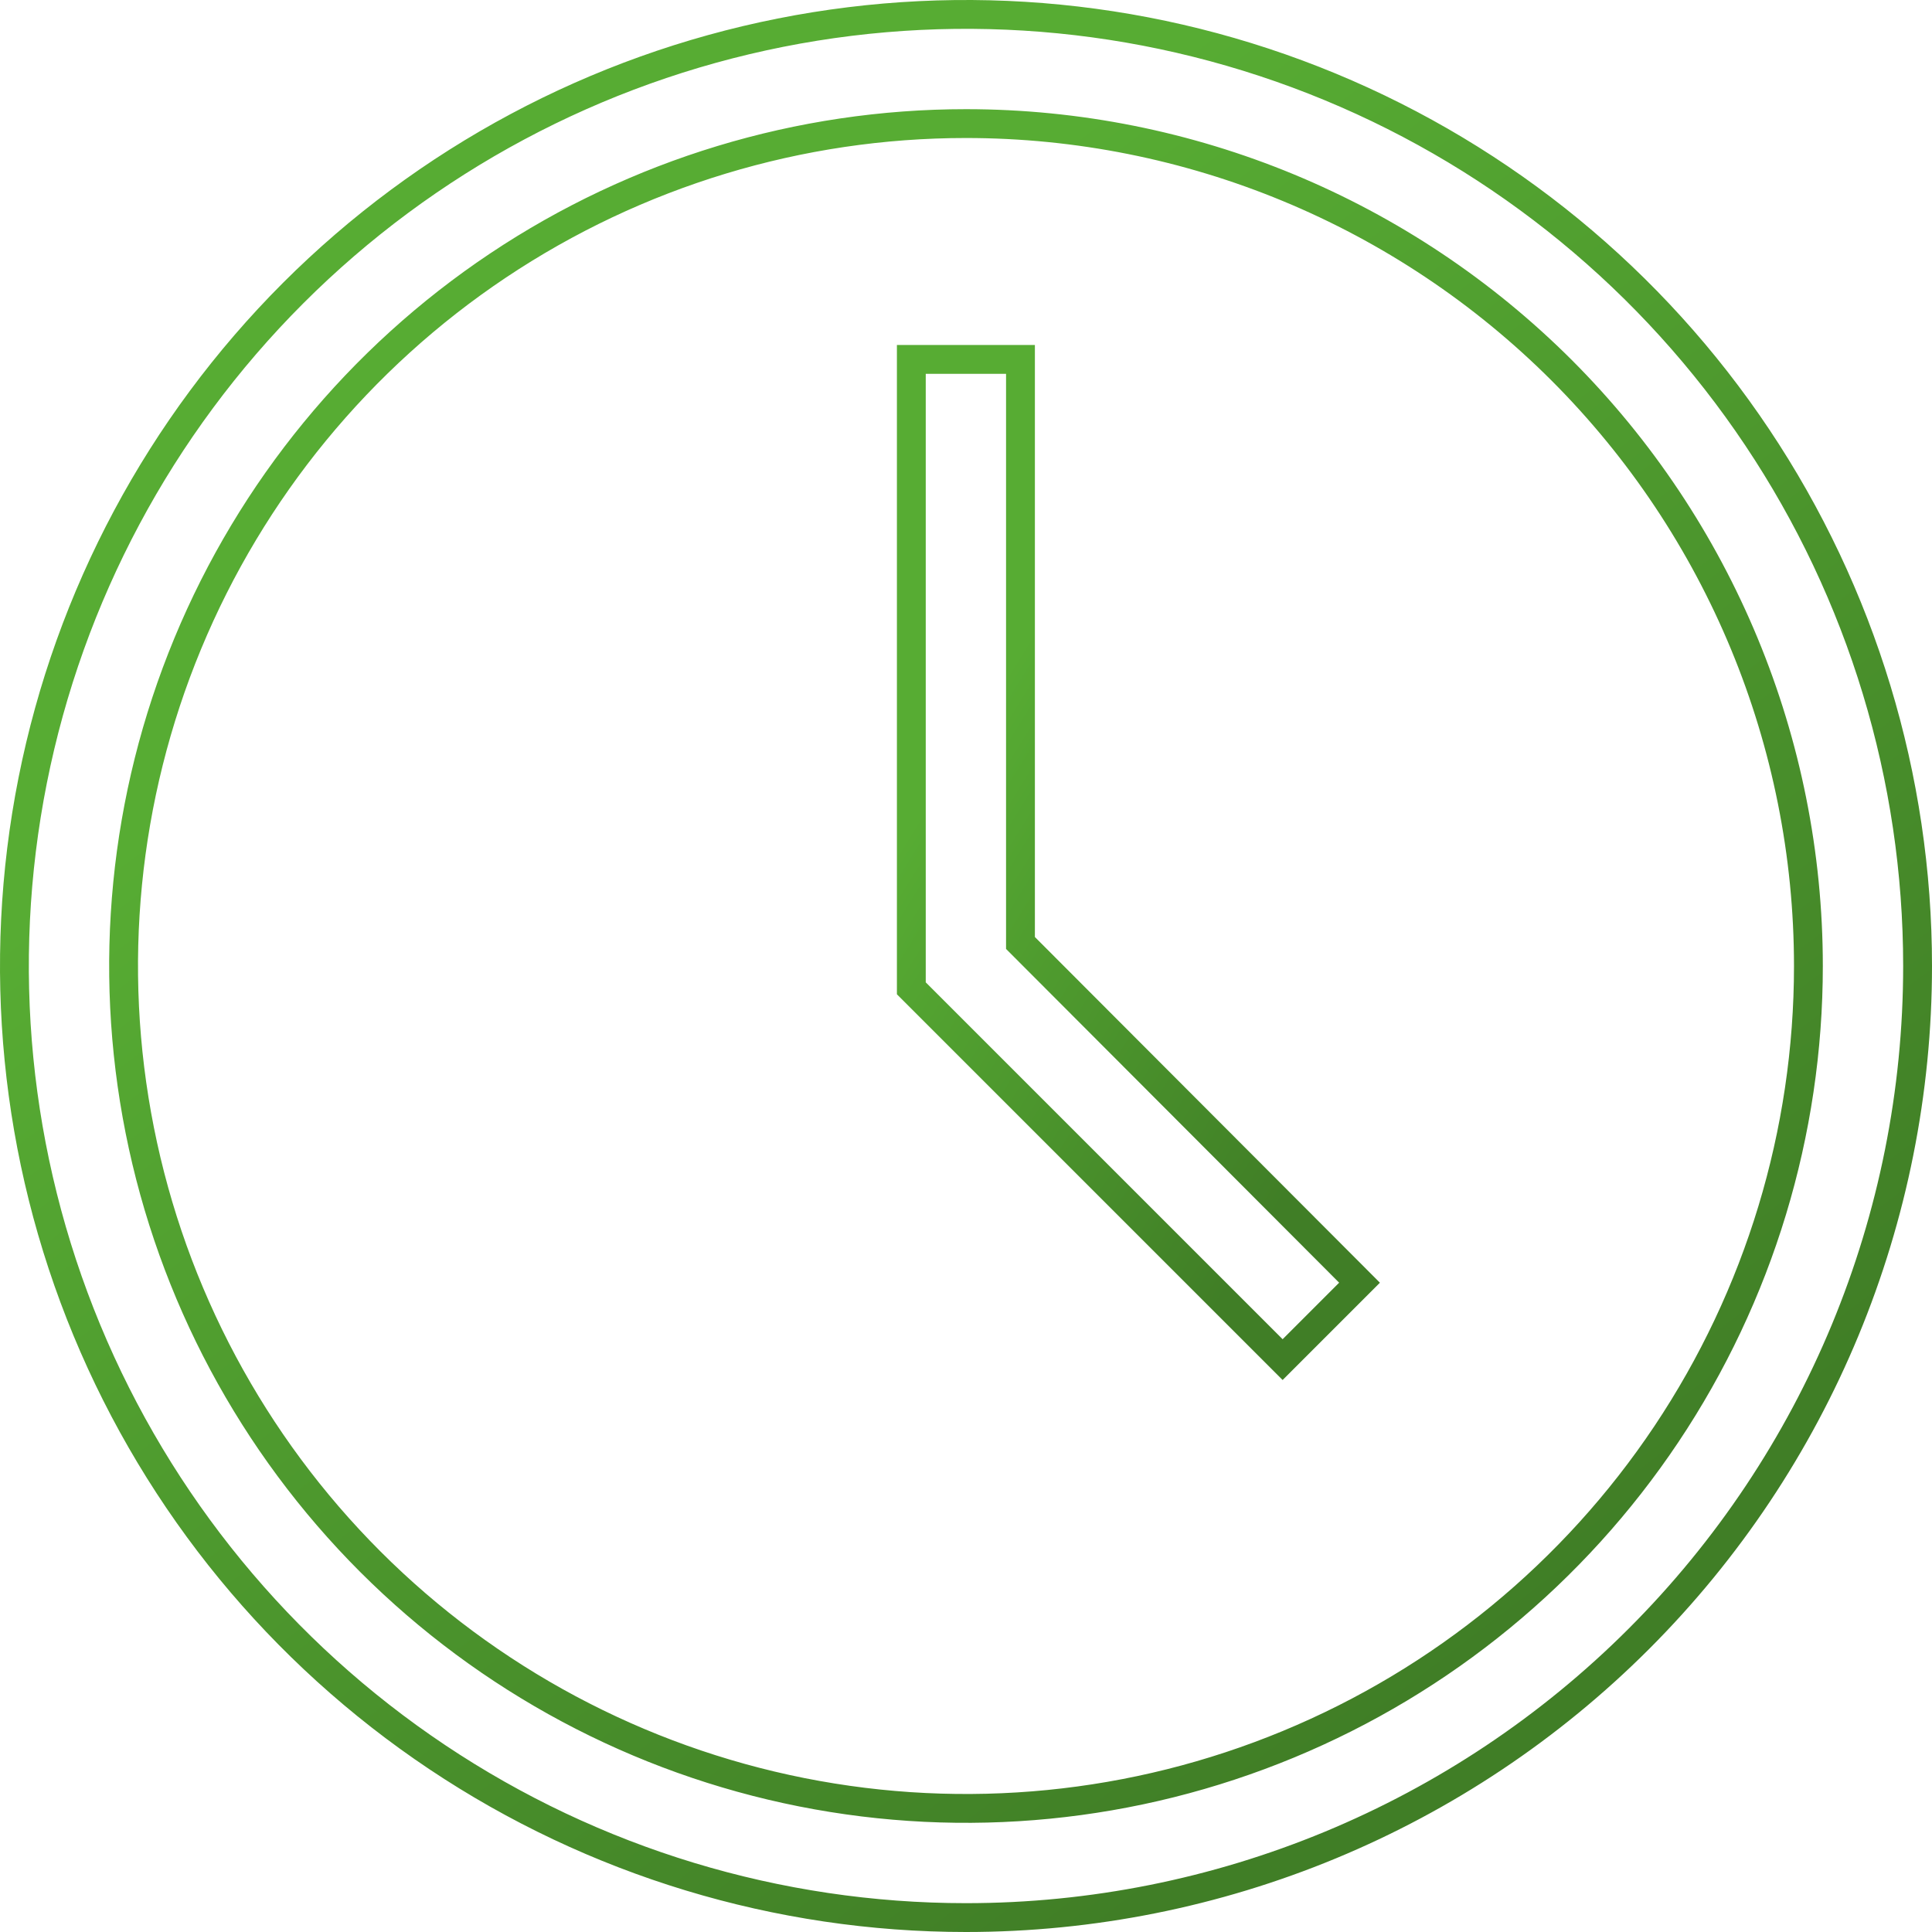
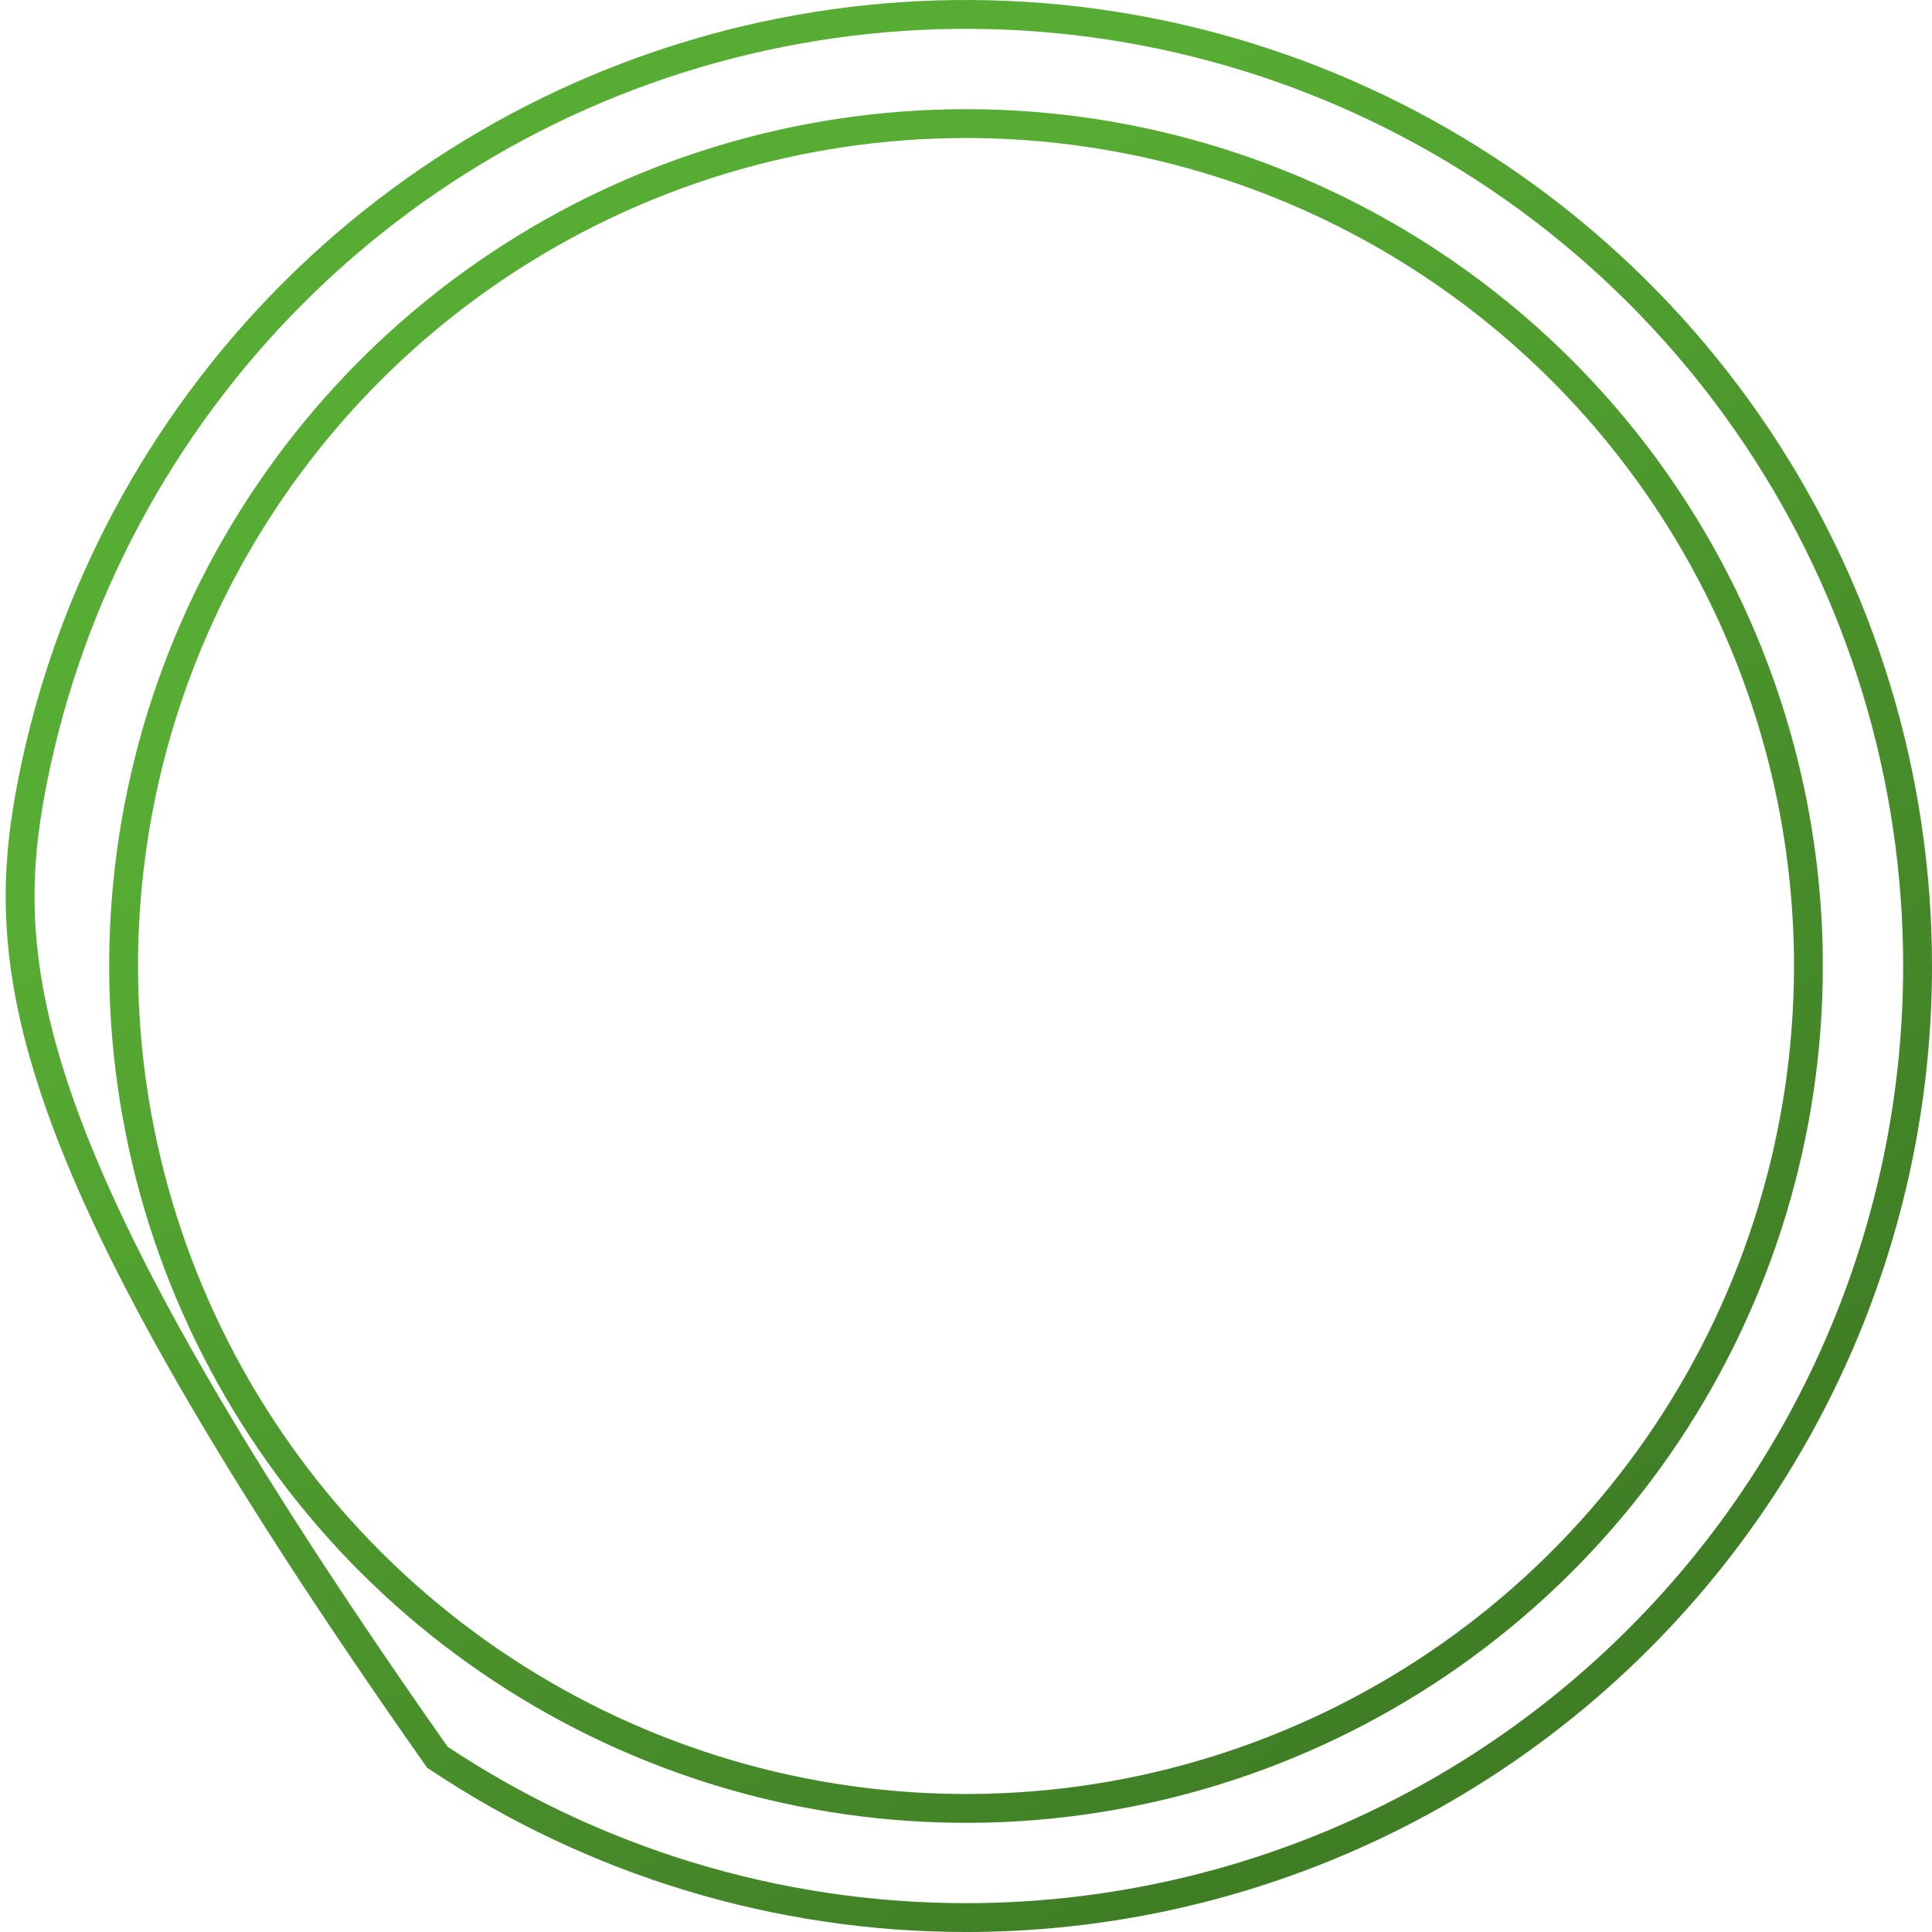
<svg xmlns="http://www.w3.org/2000/svg" width="67" height="67" viewBox="0 0 67 67" fill="none">
-   <path d="M33.5 66.5C26.973 66.5 20.593 64.565 15.166 60.938C9.739 57.312 5.51 52.158 3.012 46.129C0.514 40.099 -0.139 33.463 1.134 27.062C2.407 20.661 5.55 14.781 10.165 10.165C14.781 5.55 20.661 2.407 27.062 1.134C33.463 -0.139 40.099 0.514 46.129 3.012C52.158 5.51 57.312 9.739 60.938 15.166C64.565 20.593 66.5 26.973 66.5 33.5C66.5 42.252 63.023 50.646 56.834 56.834C50.646 63.023 42.252 66.5 33.5 66.5ZM33.5 4.286C27.722 4.286 22.074 5.999 17.269 9.209C12.465 12.419 8.721 16.982 6.51 22.32C4.298 27.658 3.72 33.532 4.847 39.199C5.974 44.866 8.757 50.072 12.842 54.158C16.928 58.243 22.134 61.026 27.801 62.153C33.468 63.28 39.342 62.702 44.68 60.49C50.018 58.279 54.581 54.535 57.791 49.731C61.001 44.926 62.714 39.278 62.714 33.5C62.714 25.752 59.636 18.321 54.158 12.842C48.679 7.364 41.248 4.286 33.5 4.286Z" stroke="url(#paint0_linear_436_95)" />
-   <path d="M31.604 34.274V12.464H35.389V32.495V32.702L35.535 32.848L47.147 44.483L44.48 47.15L31.604 34.274Z" stroke="url(#paint1_linear_436_95)" />
+   <path d="M33.5 66.5C26.973 66.5 20.593 64.565 15.166 60.938C0.514 40.099 -0.139 33.463 1.134 27.062C2.407 20.661 5.55 14.781 10.165 10.165C14.781 5.55 20.661 2.407 27.062 1.134C33.463 -0.139 40.099 0.514 46.129 3.012C52.158 5.51 57.312 9.739 60.938 15.166C64.565 20.593 66.5 26.973 66.5 33.5C66.5 42.252 63.023 50.646 56.834 56.834C50.646 63.023 42.252 66.5 33.5 66.5ZM33.5 4.286C27.722 4.286 22.074 5.999 17.269 9.209C12.465 12.419 8.721 16.982 6.51 22.32C4.298 27.658 3.72 33.532 4.847 39.199C5.974 44.866 8.757 50.072 12.842 54.158C16.928 58.243 22.134 61.026 27.801 62.153C33.468 63.28 39.342 62.702 44.68 60.49C50.018 58.279 54.581 54.535 57.791 49.731C61.001 44.926 62.714 39.278 62.714 33.5C62.714 25.752 59.636 18.321 54.158 12.842C48.679 7.364 41.248 4.286 33.5 4.286Z" stroke="url(#paint0_linear_436_95)" />
  <defs>
    <linearGradient id="paint0_linear_436_95" x1="38.44" y1="67" x2="7.822" y2="26.657" gradientUnits="userSpaceOnUse">
      <stop stop-color="#407E26" />
      <stop offset="1" stop-color="#57AC33" />
    </linearGradient>
    <linearGradient id="paint1_linear_436_95" x1="40.713" y1="47.857" x2="25.516" y2="38.512" gradientUnits="userSpaceOnUse">
      <stop stop-color="#407E26" />
      <stop offset="1" stop-color="#57AC33" />
    </linearGradient>
  </defs>
</svg>